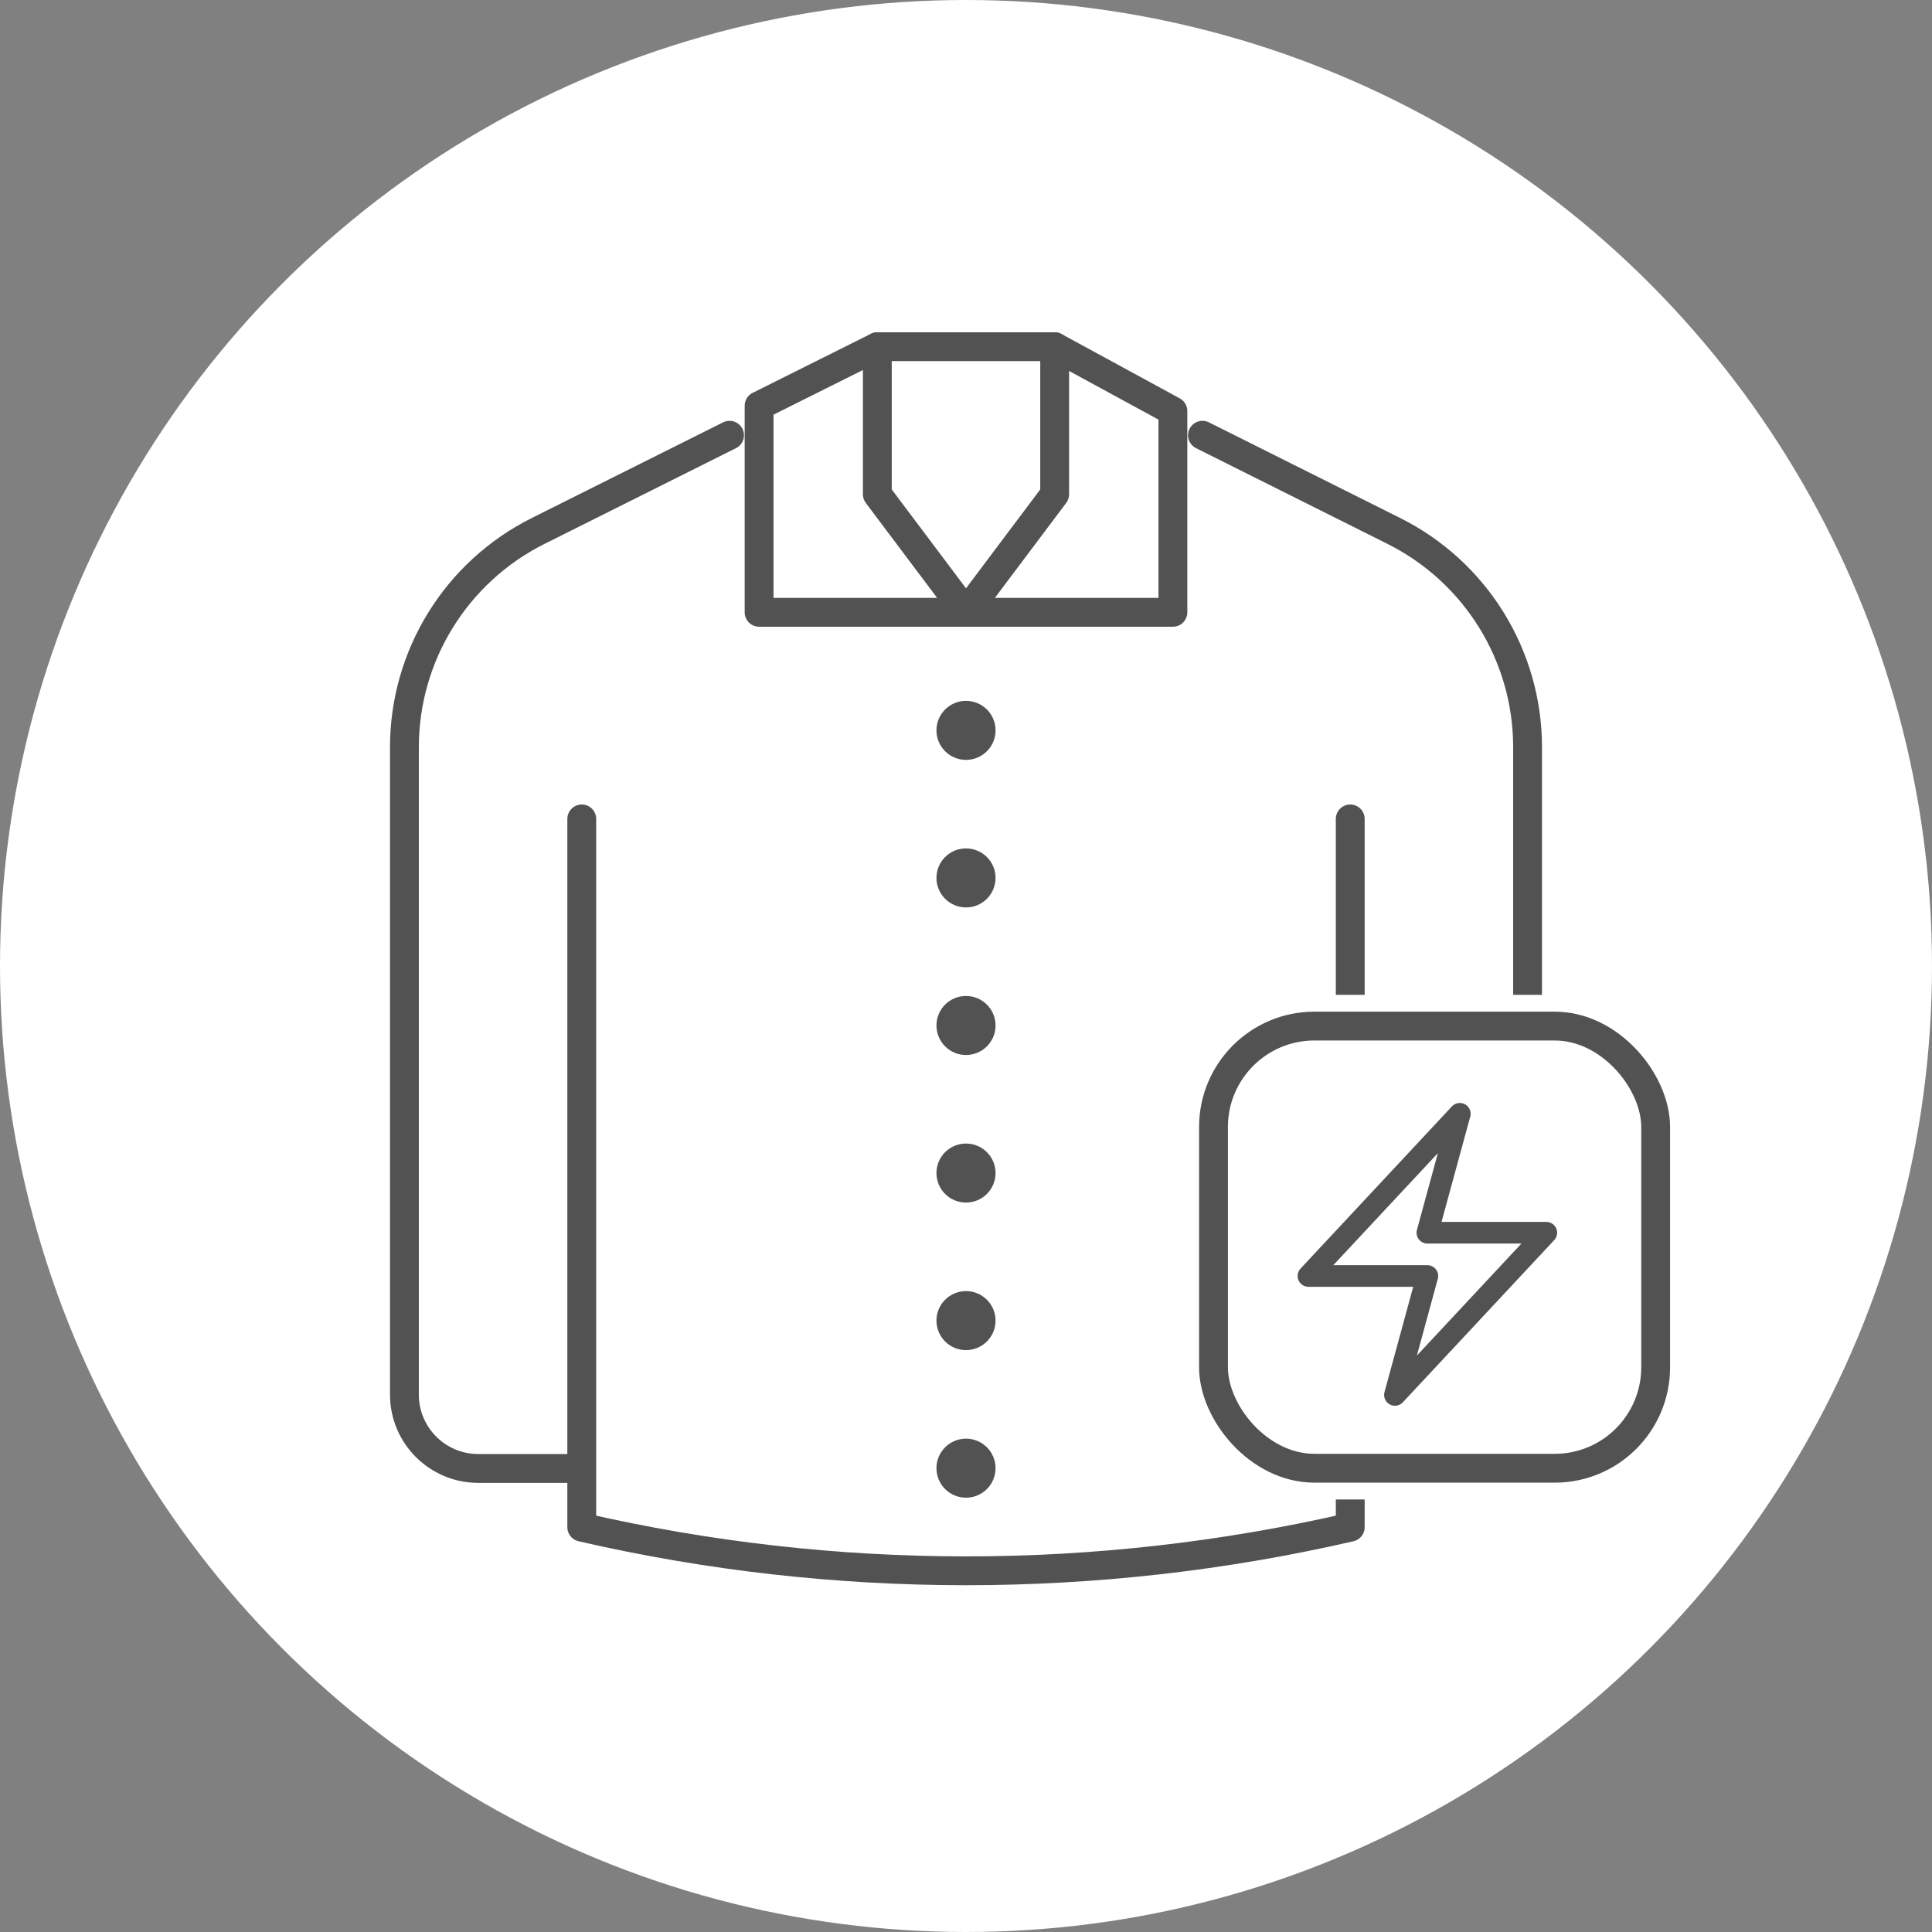
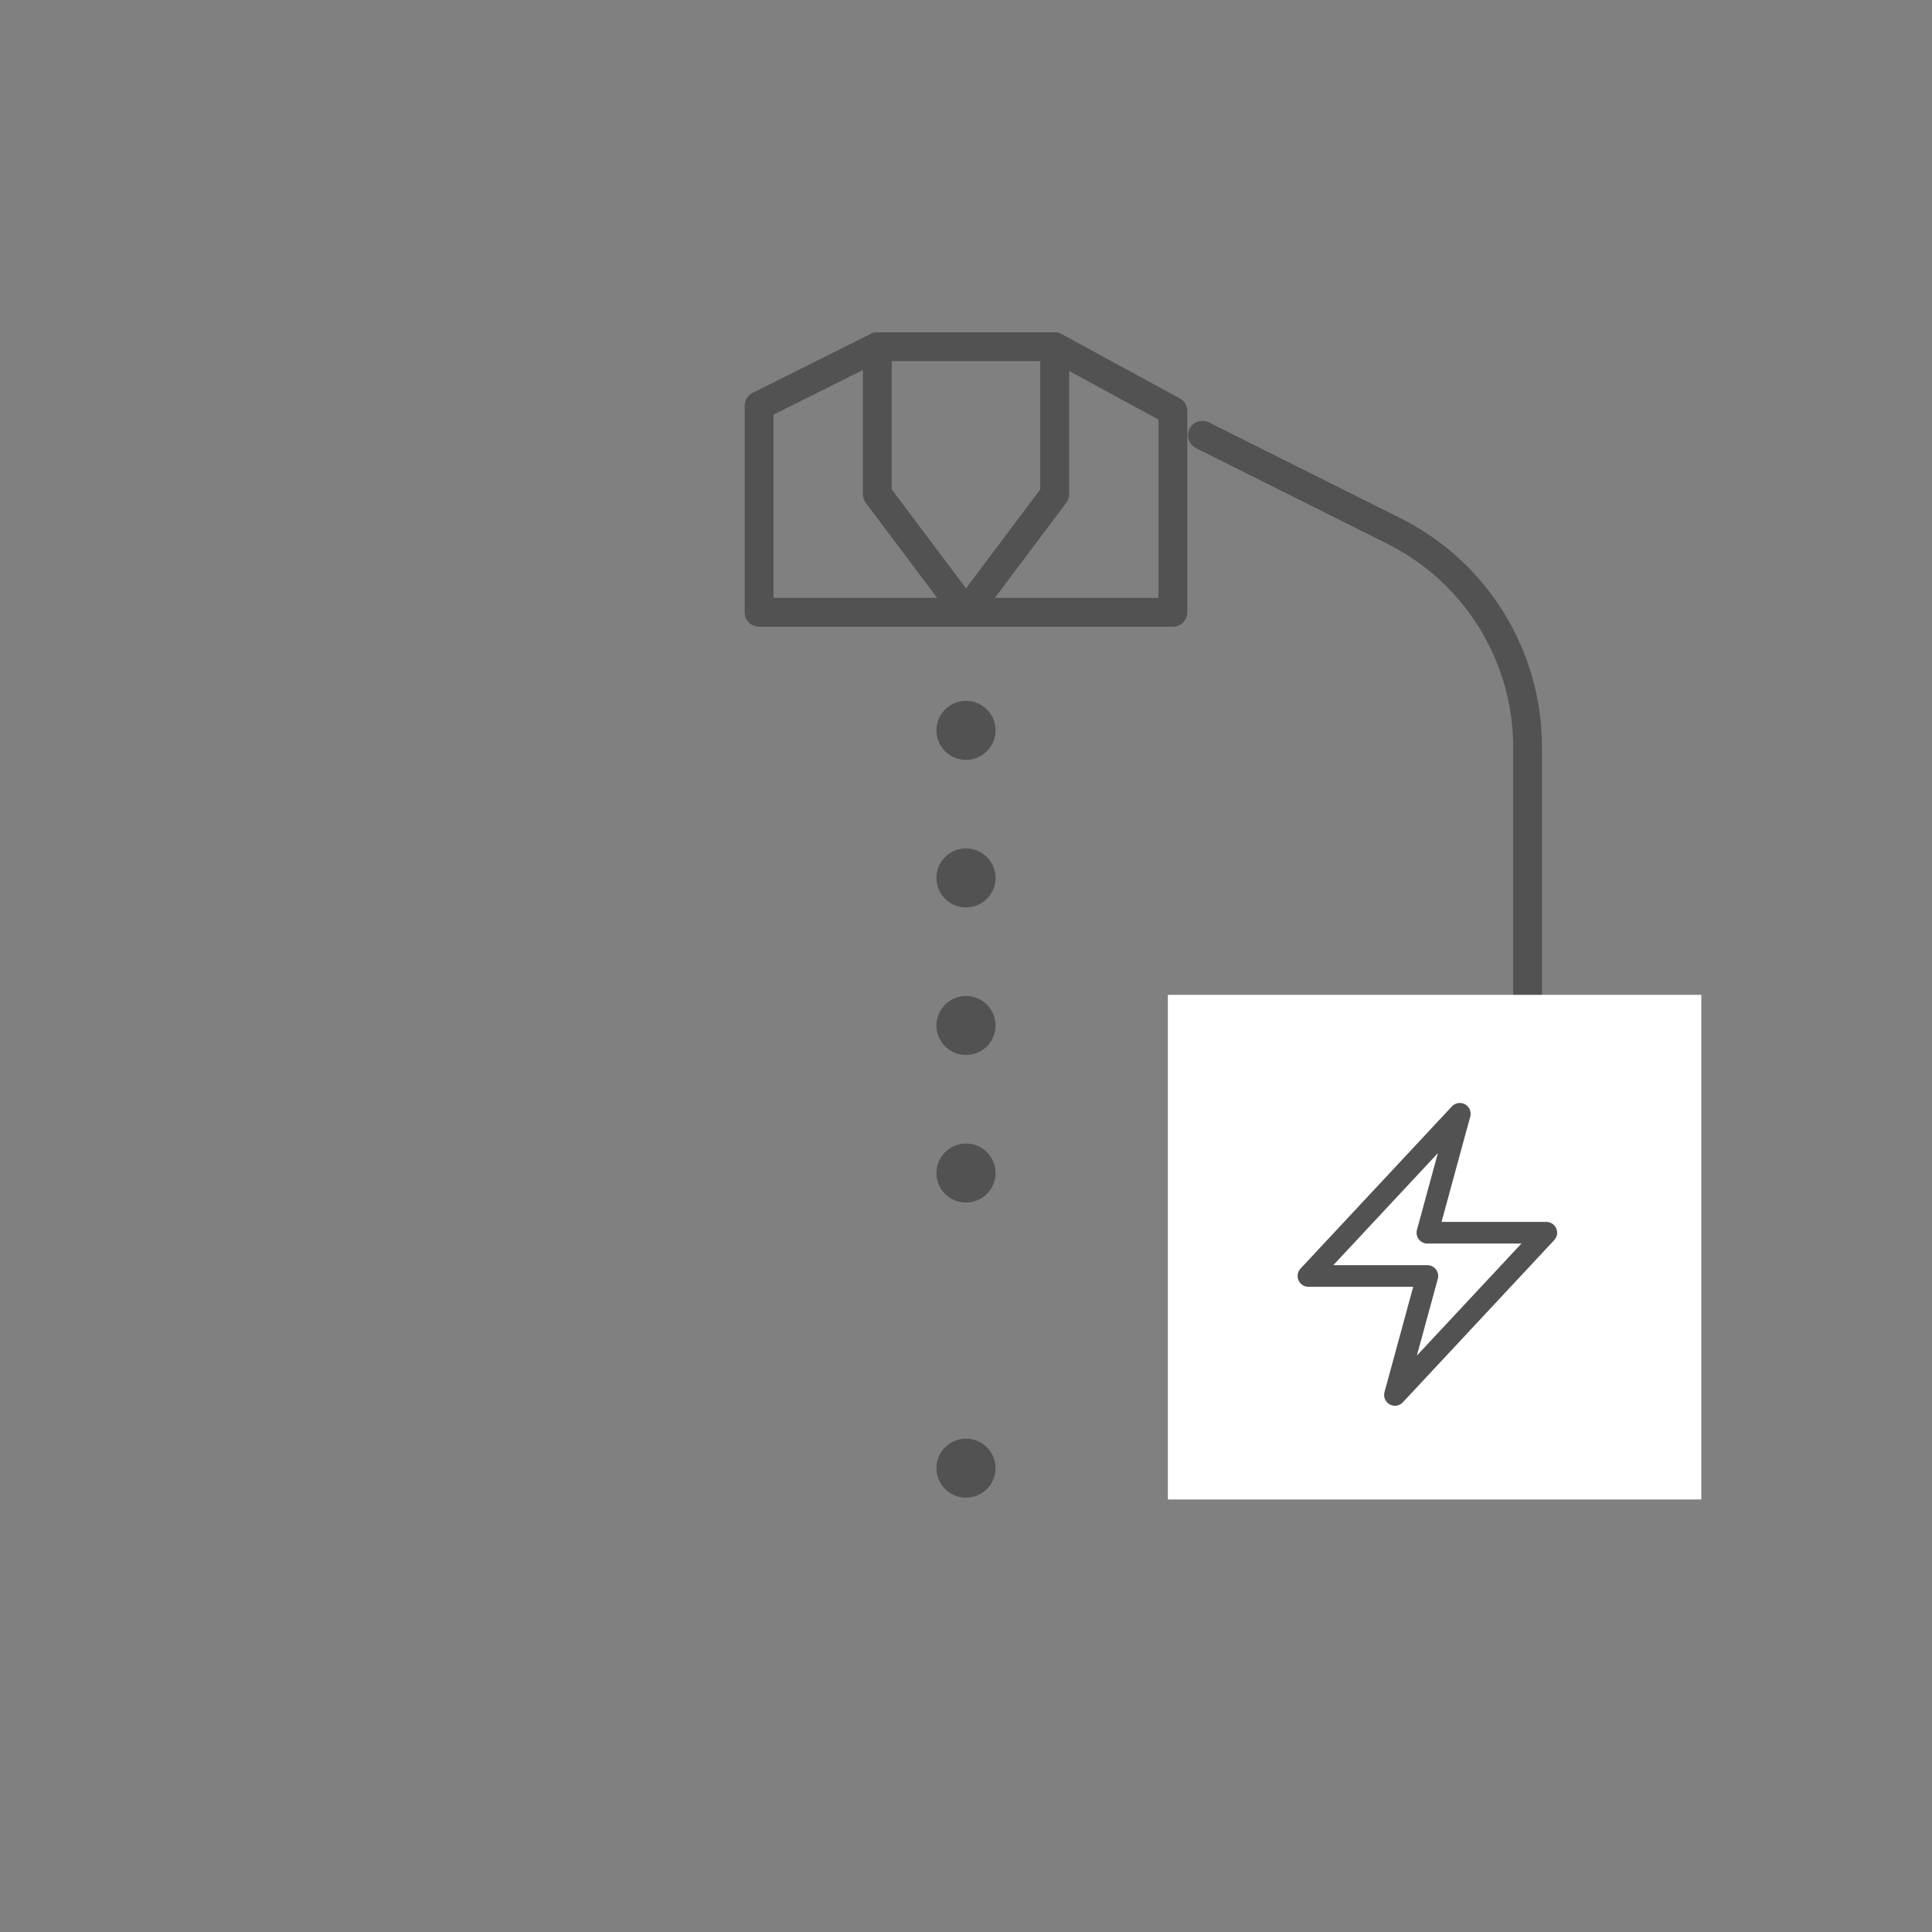
<svg xmlns="http://www.w3.org/2000/svg" fill="none" viewBox="0 0 134 134" height="134" width="134">
  <rect x="0" y="0" width="134" height="134" fill="#808080" stroke="none" />
-   <circle fill="white" r="67" cy="67" cx="67" />
-   <path stroke-linejoin="round" stroke-linecap="round" stroke-width="2" stroke="#525252" d="M40.35 56.798V105.924C57.878 109.956 76.123 109.956 93.65 105.924V56.798" />
-   <path stroke-linejoin="round" stroke-linecap="round" stroke-width="2" stroke="#525252" d="M50.6 30.188L37.336 36.82C31.637 39.665 28.05 45.478 28.05 51.824C28.05 63.614 28.05 88.443 28.05 96.733C28.05 99.558 30.346 101.85 33.175 101.85H40.001" />
  <path stroke-linejoin="round" stroke-linecap="round" stroke-width="2" stroke="#525252" d="M83.4 30.188L96.663 36.82C102.362 39.665 105.95 45.478 105.95 51.824C105.95 63.614 105.95 88.443 105.95 96.733C105.95 99.558 103.654 101.85 100.825 101.85H93.998" />
  <path stroke-linejoin="round" stroke-linecap="round" stroke-width="2" stroke="#525252" d="M73.15 24.047V34.282L67 42.469L60.85 34.282V24.047L52.65 28.141V42.469H81.35V28.509L73.15 24.047Z" />
  <path stroke-linejoin="round" stroke-linecap="round" stroke-width="2" stroke="#525252" d="M73.15 24.047H60.85" />
  <path fill="#525252" d="M67 52.704C68.132 52.704 69.05 51.787 69.05 50.657C69.05 49.526 68.132 48.61 67 48.61C65.868 48.61 64.95 49.526 64.95 50.657C64.95 51.787 65.868 52.704 67 52.704Z" />
  <path fill="#525252" d="M67 62.938C68.132 62.938 69.05 62.022 69.05 60.891C69.05 59.761 68.132 58.844 67 58.844C65.868 58.844 64.95 59.761 64.95 60.891C64.95 62.022 65.868 62.938 67 62.938Z" />
  <path fill="#525252" d="M67 73.173C68.132 73.173 69.05 72.257 69.05 71.126C69.05 69.996 68.132 69.079 67 69.079C65.868 69.079 64.95 69.996 64.95 71.126C64.95 72.257 65.868 73.173 67 73.173Z" />
  <path fill="#525252" d="M67 83.408C68.132 83.408 69.05 82.491 69.05 81.361C69.05 80.23 68.132 79.314 67 79.314C65.868 79.314 64.95 80.23 64.95 81.361C64.95 82.491 65.868 83.408 67 83.408Z" />
-   <path fill="#525252" d="M67 93.642C68.132 93.642 69.05 92.726 69.05 91.595C69.05 90.465 68.132 89.548 67 89.548C65.868 89.548 64.95 90.465 64.95 91.595C64.95 92.726 65.868 93.642 67 93.642Z" />
  <path fill="#525252" d="M67 103.877C68.132 103.877 69.05 102.96 69.05 101.83C69.05 100.699 68.132 99.783 67 99.783C65.868 99.783 64.95 100.699 64.95 101.83C64.95 102.96 65.868 103.877 67 103.877Z" />
  <rect fill="white" transform="translate(81 69)" height="35" width="37" />
  <rect fill="white" rx="7" height="30.667" width="30.667" y="71.167" x="84.166" />
-   <rect stroke-width="2" stroke="#525252" rx="7" height="30.667" width="30.667" y="71.167" x="84.166" />
  <path stroke-linejoin="round" stroke-linecap="round" stroke-width="1.5" stroke="#525252" d="M90.75 88.5L101.25 77.25L99 85.5H107.25L96.75 96.75L99 88.5H90.75Z" />
</svg>